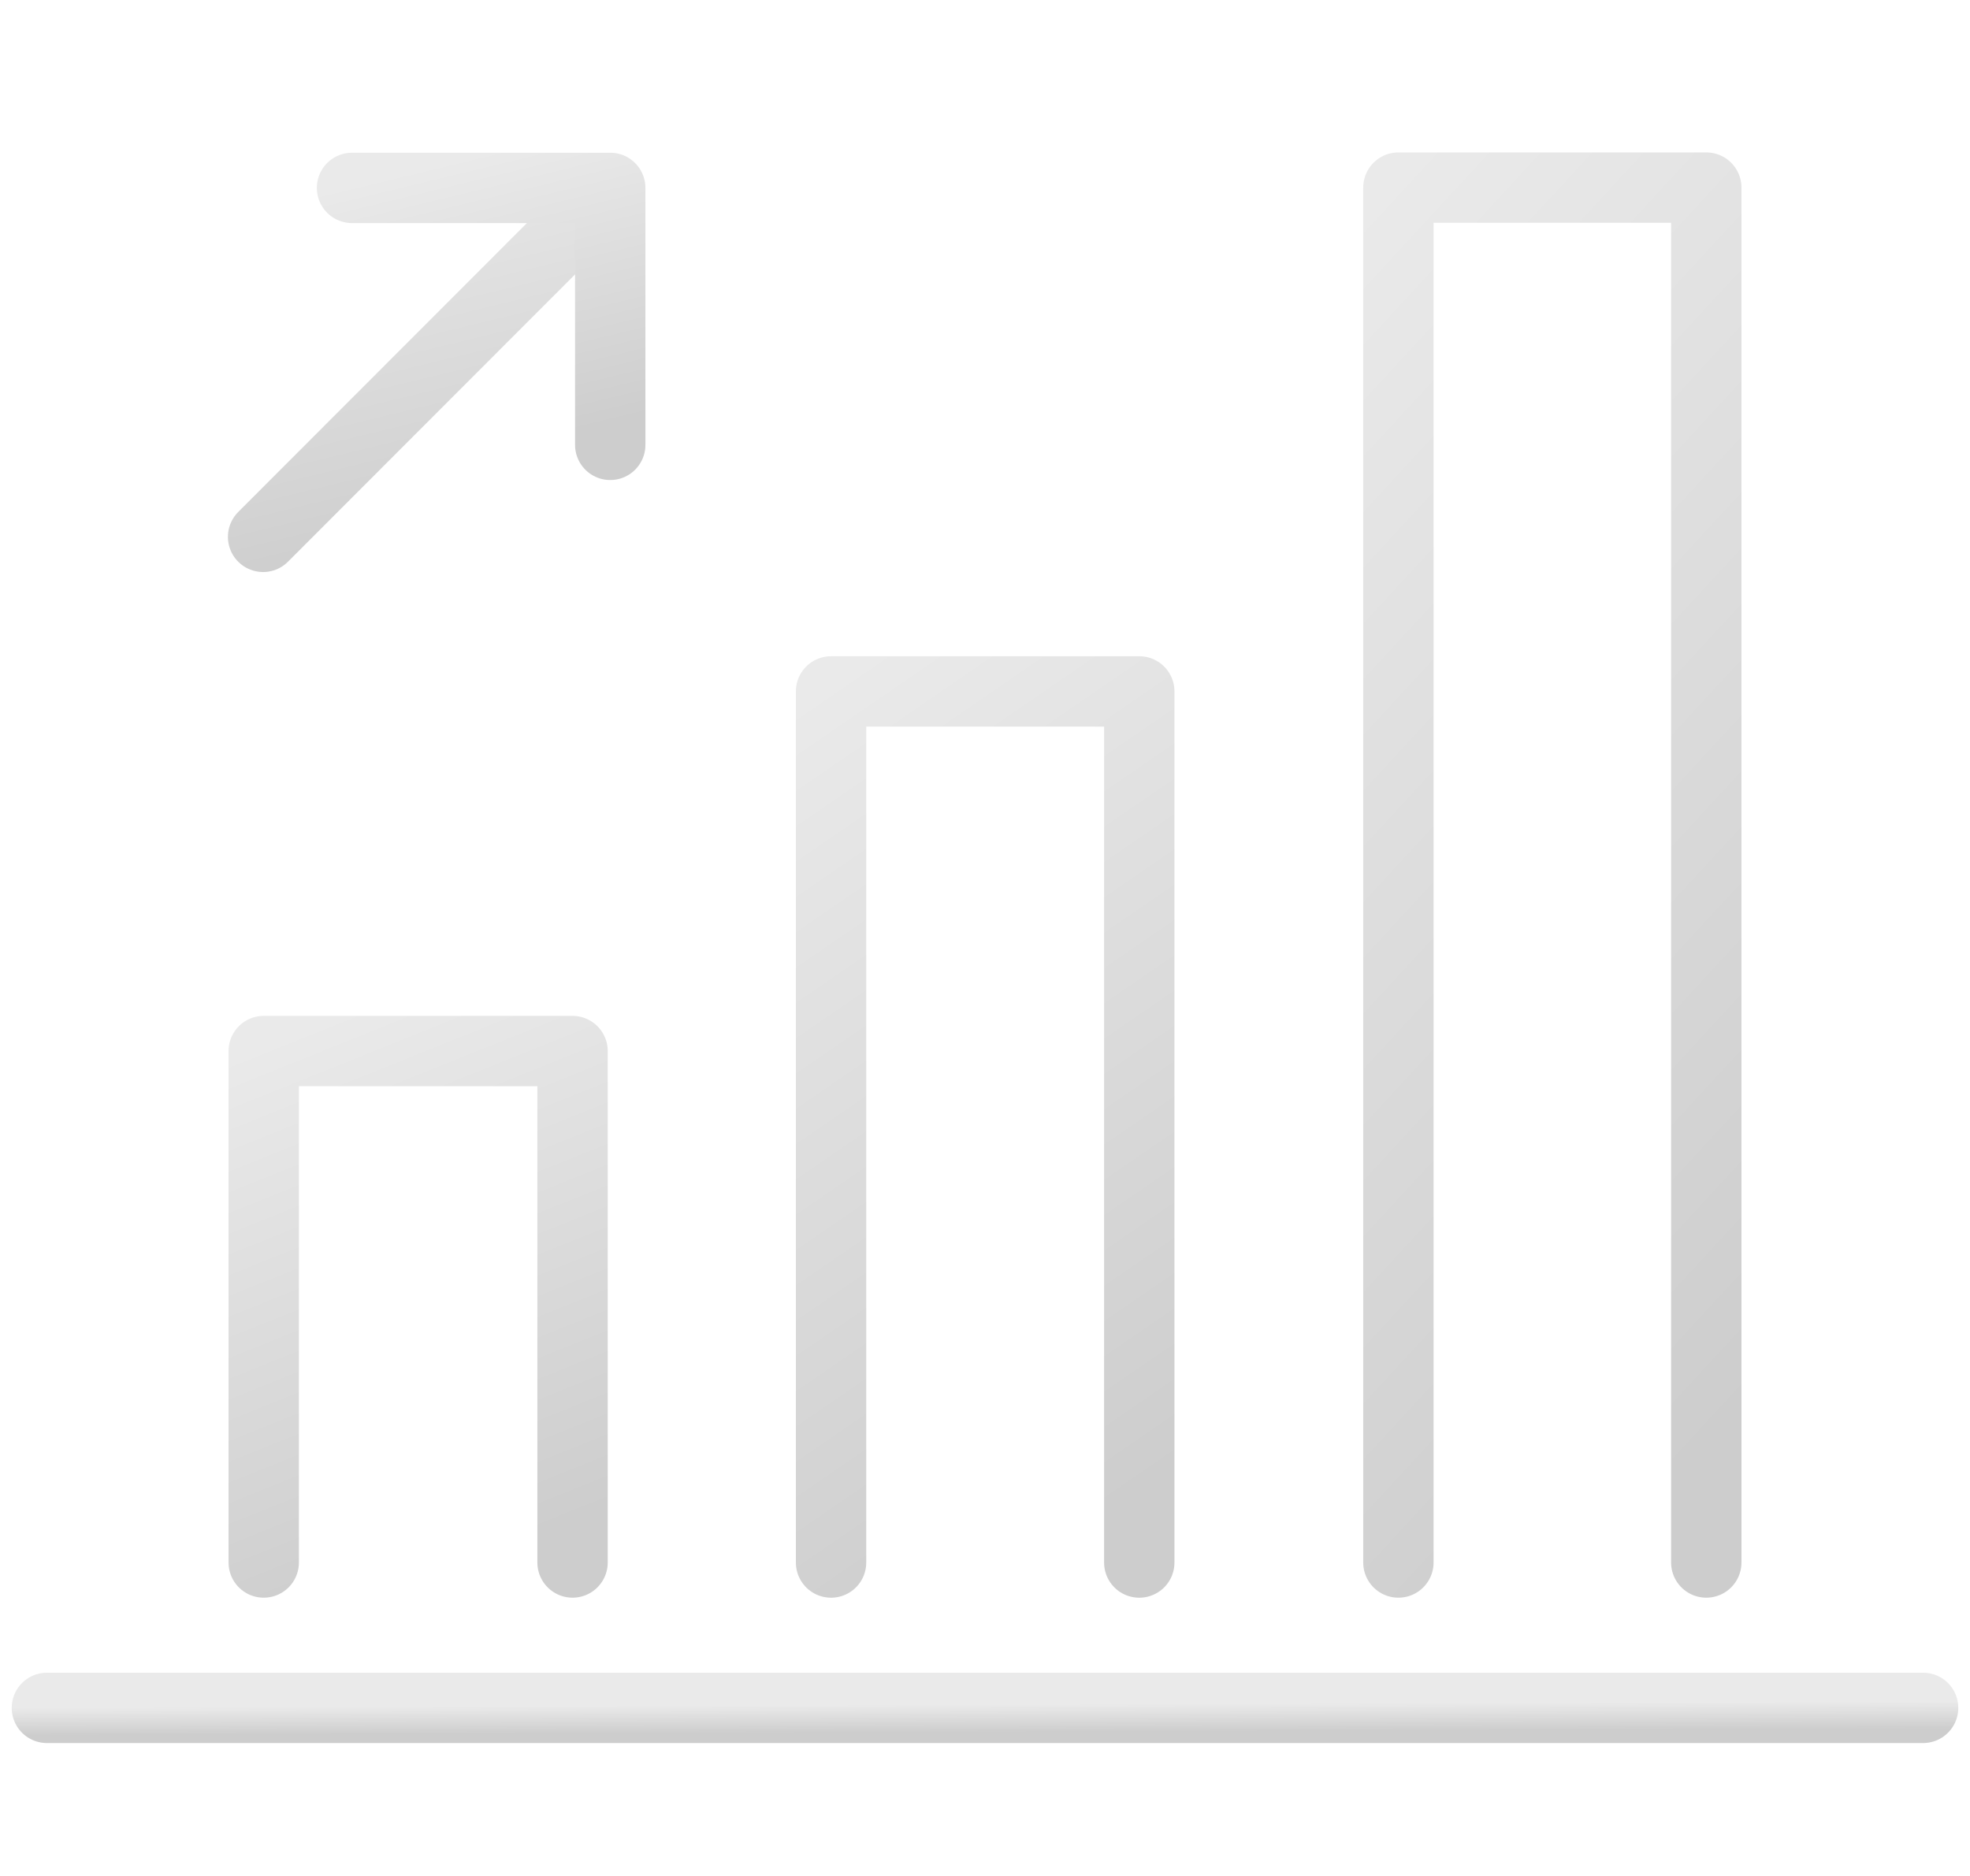
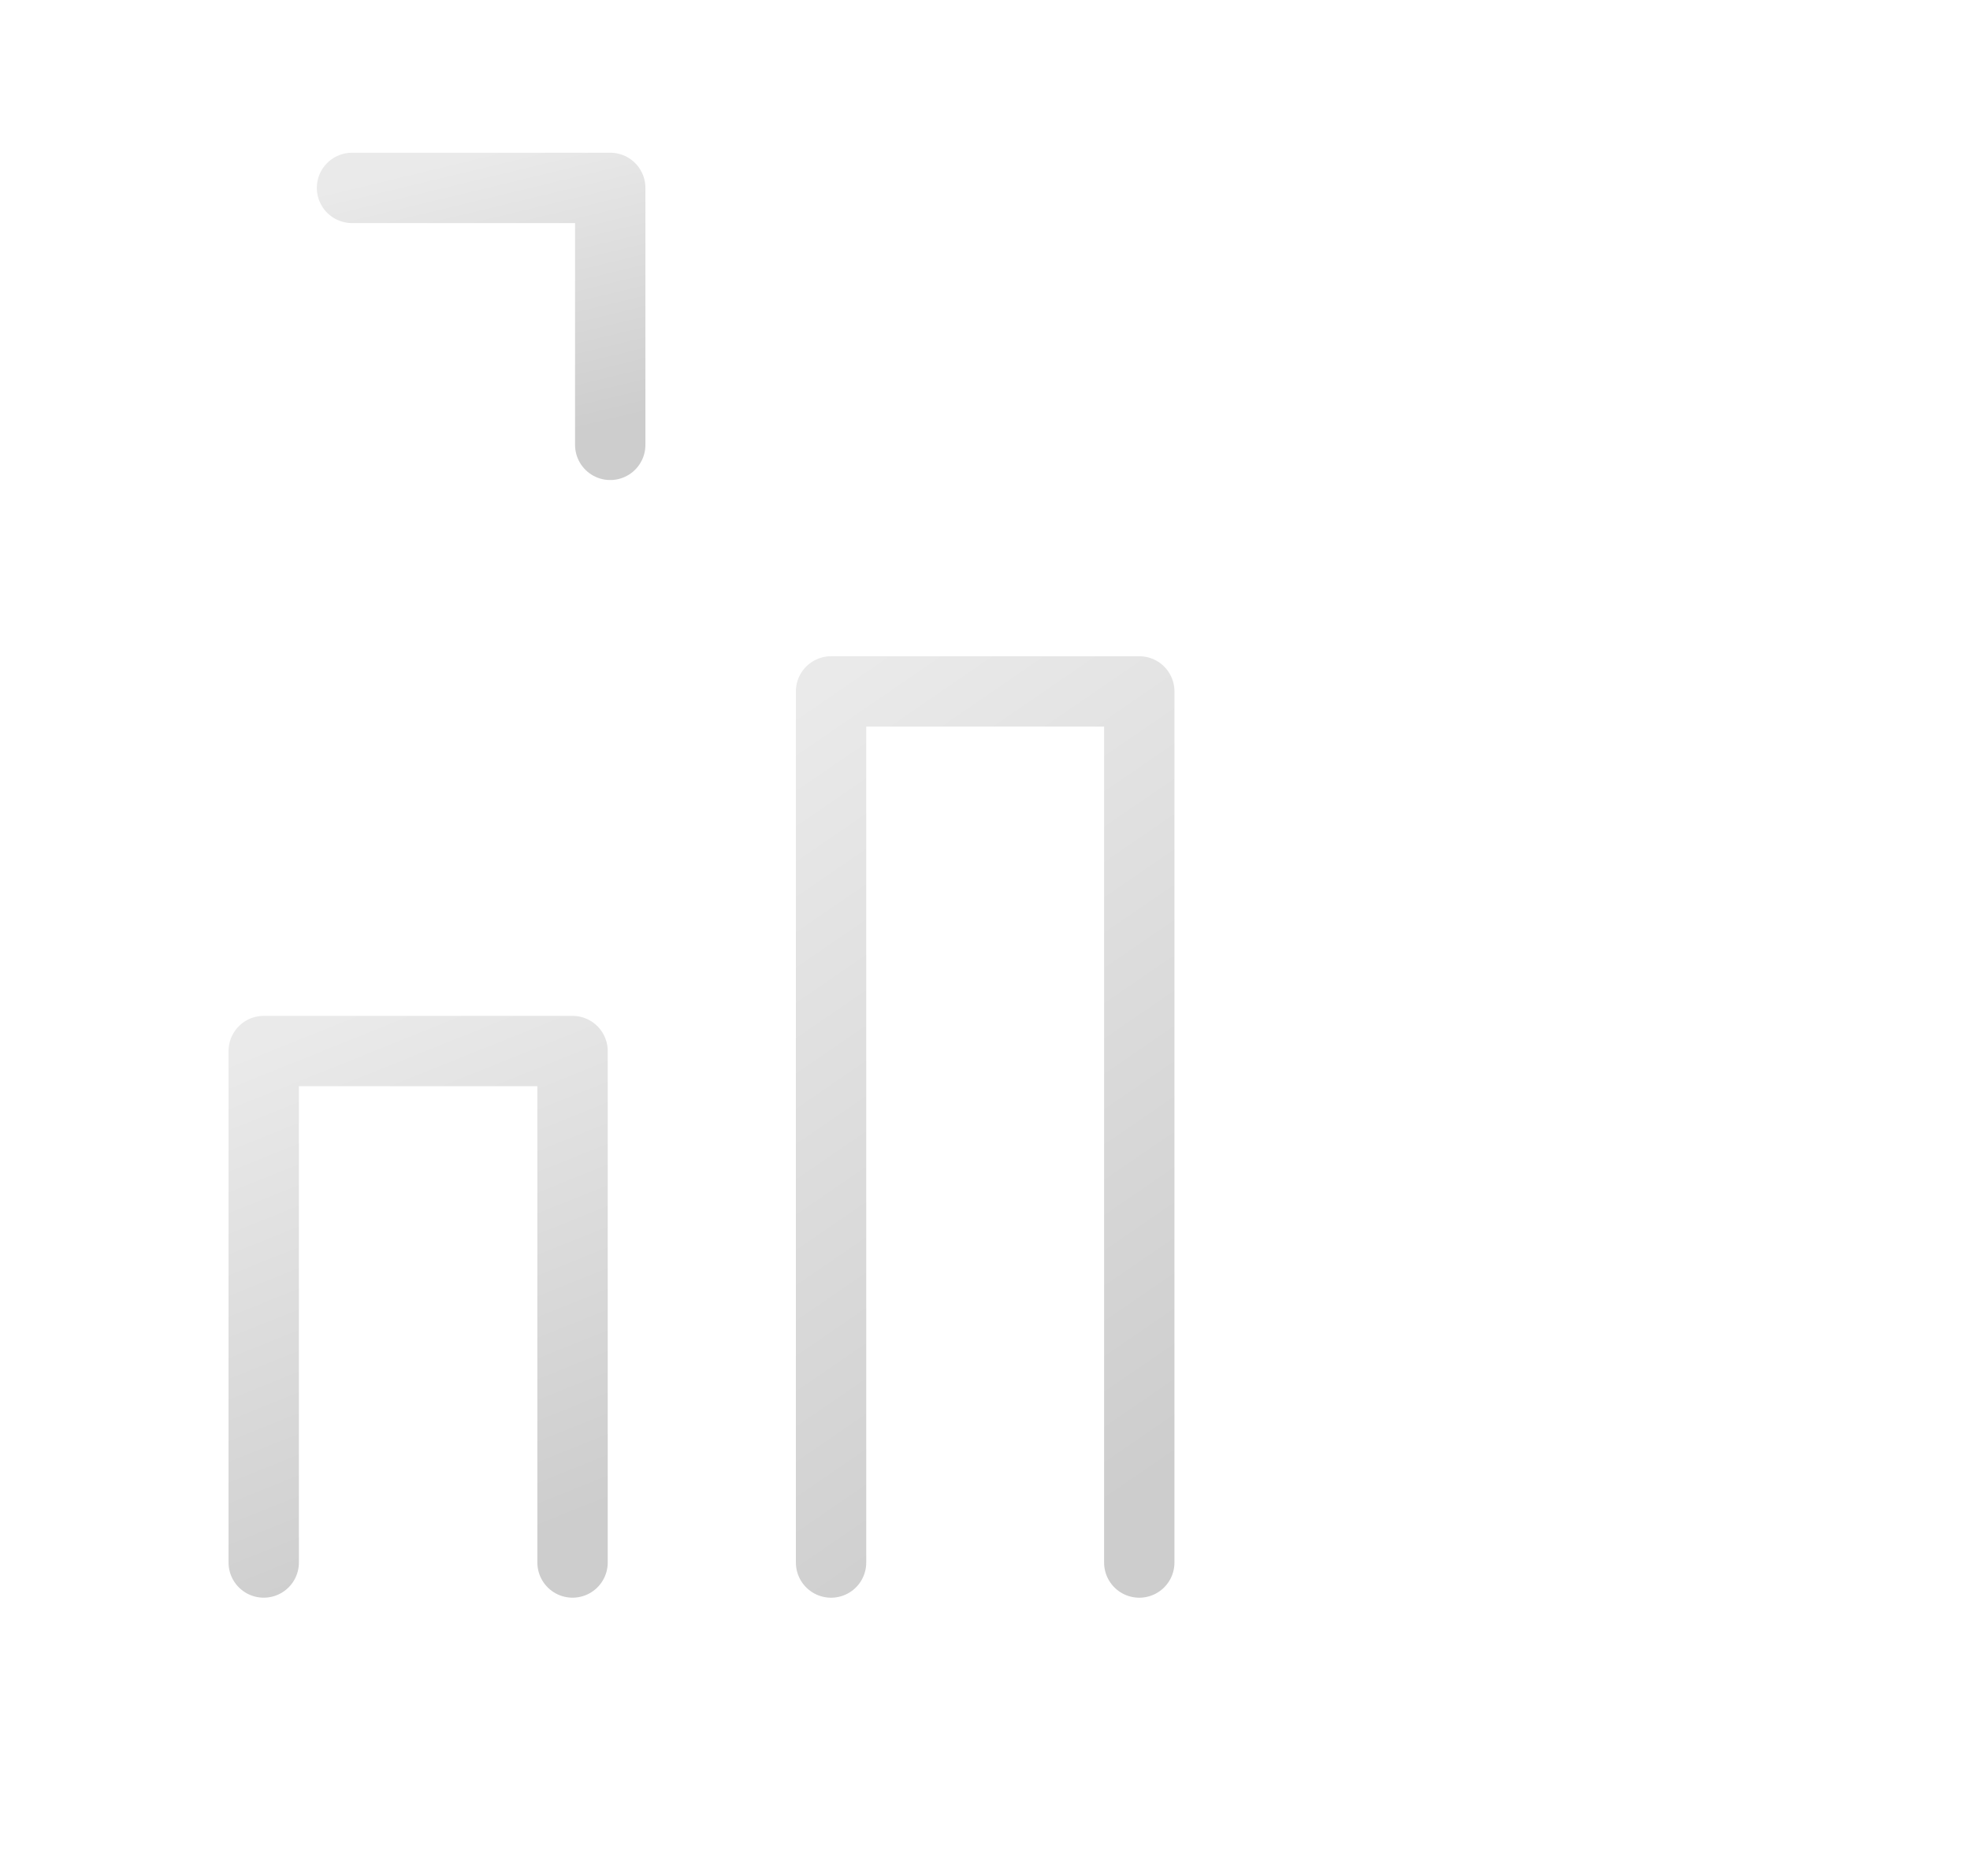
<svg xmlns="http://www.w3.org/2000/svg" width="84" height="80" viewBox="0 0 84 80" fill="none">
  <path d="M11.245 66.633V44.822H24.413V66.633" stroke="url(#paint0_linear_21389_13649)" stroke-width="3" stroke-miterlimit="10" stroke-linecap="round" stroke-linejoin="round" />
  <path d="M35.436 66.634V29.485H48.578V66.634" stroke="url(#paint1_linear_21389_13649)" stroke-width="3" stroke-miterlimit="10" stroke-linecap="round" stroke-linejoin="round" />
-   <path d="M59.627 66.633V8H72.755V66.633" stroke="url(#paint2_linear_21389_13649)" stroke-width="3" stroke-miterlimit="10" stroke-linecap="round" stroke-linejoin="round" />
-   <path d="M82 72.832H2" stroke="url(#paint3_linear_21389_13649)" stroke-width="3" stroke-miterlimit="10" stroke-linecap="round" />
-   <path d="M25.916 8.183L11.218 22.894" stroke="url(#paint4_linear_21389_13649)" stroke-width="3" stroke-linecap="round" stroke-linejoin="round" />
  <path d="M15.01 8.013H26.02V18.971" stroke="url(#paint5_linear_21389_13649)" stroke-width="3" stroke-linecap="round" stroke-linejoin="round" />
  <defs>
    <linearGradient id="paint0_linear_21389_13649" x1="13.722" y1="43.508" x2="22.595" y2="65.578" gradientUnits="userSpaceOnUse">
      <stop stop-color="#EAEAEA" />
      <stop offset="1" stop-color="#CDCDCD" />
    </linearGradient>
    <linearGradient id="paint1_linear_21389_13649" x1="37.908" y1="27.247" x2="58.278" y2="56.935" gradientUnits="userSpaceOnUse">
      <stop stop-color="#EAEAEA" />
      <stop offset="1" stop-color="#CDCDCD" />
    </linearGradient>
    <linearGradient id="paint2_linear_21389_13649" x1="62.097" y1="4.468" x2="96.443" y2="36.152" gradientUnits="userSpaceOnUse">
      <stop stop-color="#EAEAEA" />
      <stop offset="1" stop-color="#CDCDCD" />
    </linearGradient>
    <linearGradient id="paint3_linear_21389_13649" x1="17.049" y1="72.772" x2="17.053" y2="73.947" gradientUnits="userSpaceOnUse">
      <stop stop-color="#EAEAEA" />
      <stop offset="1" stop-color="#CDCDCD" />
    </linearGradient>
    <linearGradient id="paint4_linear_21389_13649" x1="13.983" y1="7.297" x2="17.95" y2="23.624" gradientUnits="userSpaceOnUse">
      <stop stop-color="#EAEAEA" />
      <stop offset="1" stop-color="#CDCDCD" />
    </linearGradient>
    <linearGradient id="paint5_linear_21389_13649" x1="17.081" y1="7.353" x2="20.021" y2="19.522" gradientUnits="userSpaceOnUse">
      <stop stop-color="#EAEAEA" />
      <stop offset="1" stop-color="#CDCDCD" />
    </linearGradient>
  </defs>
</svg>